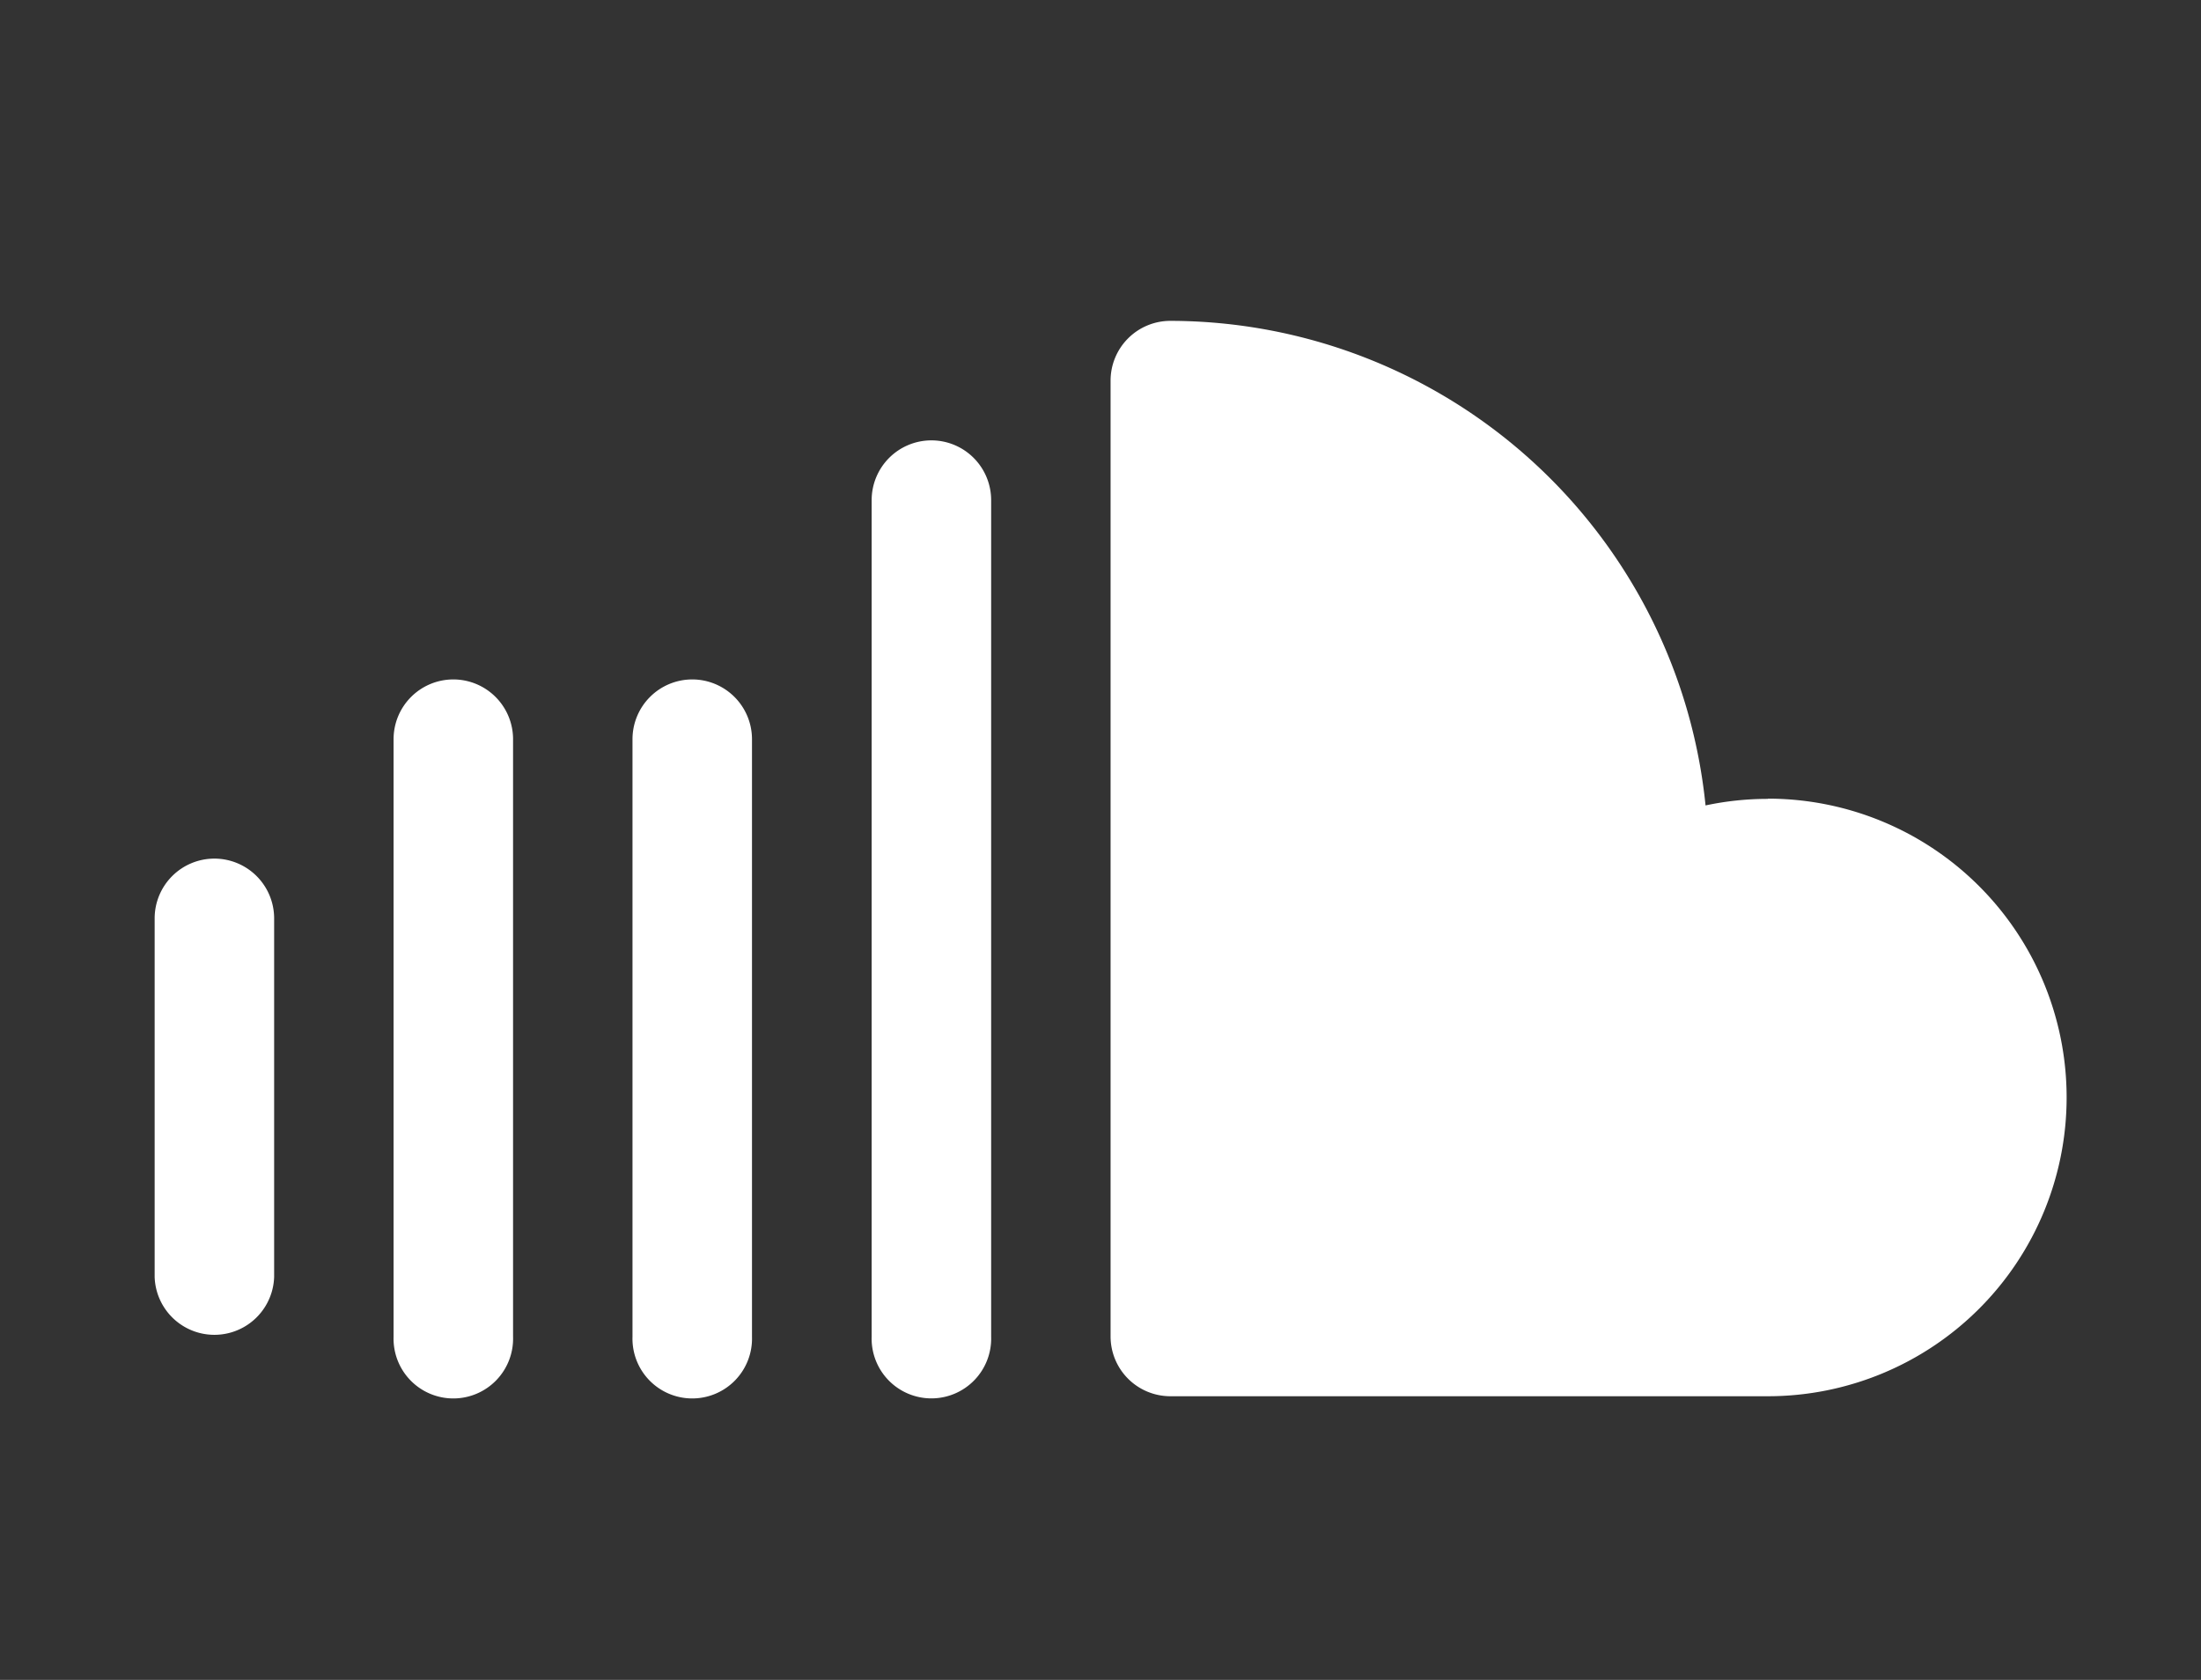
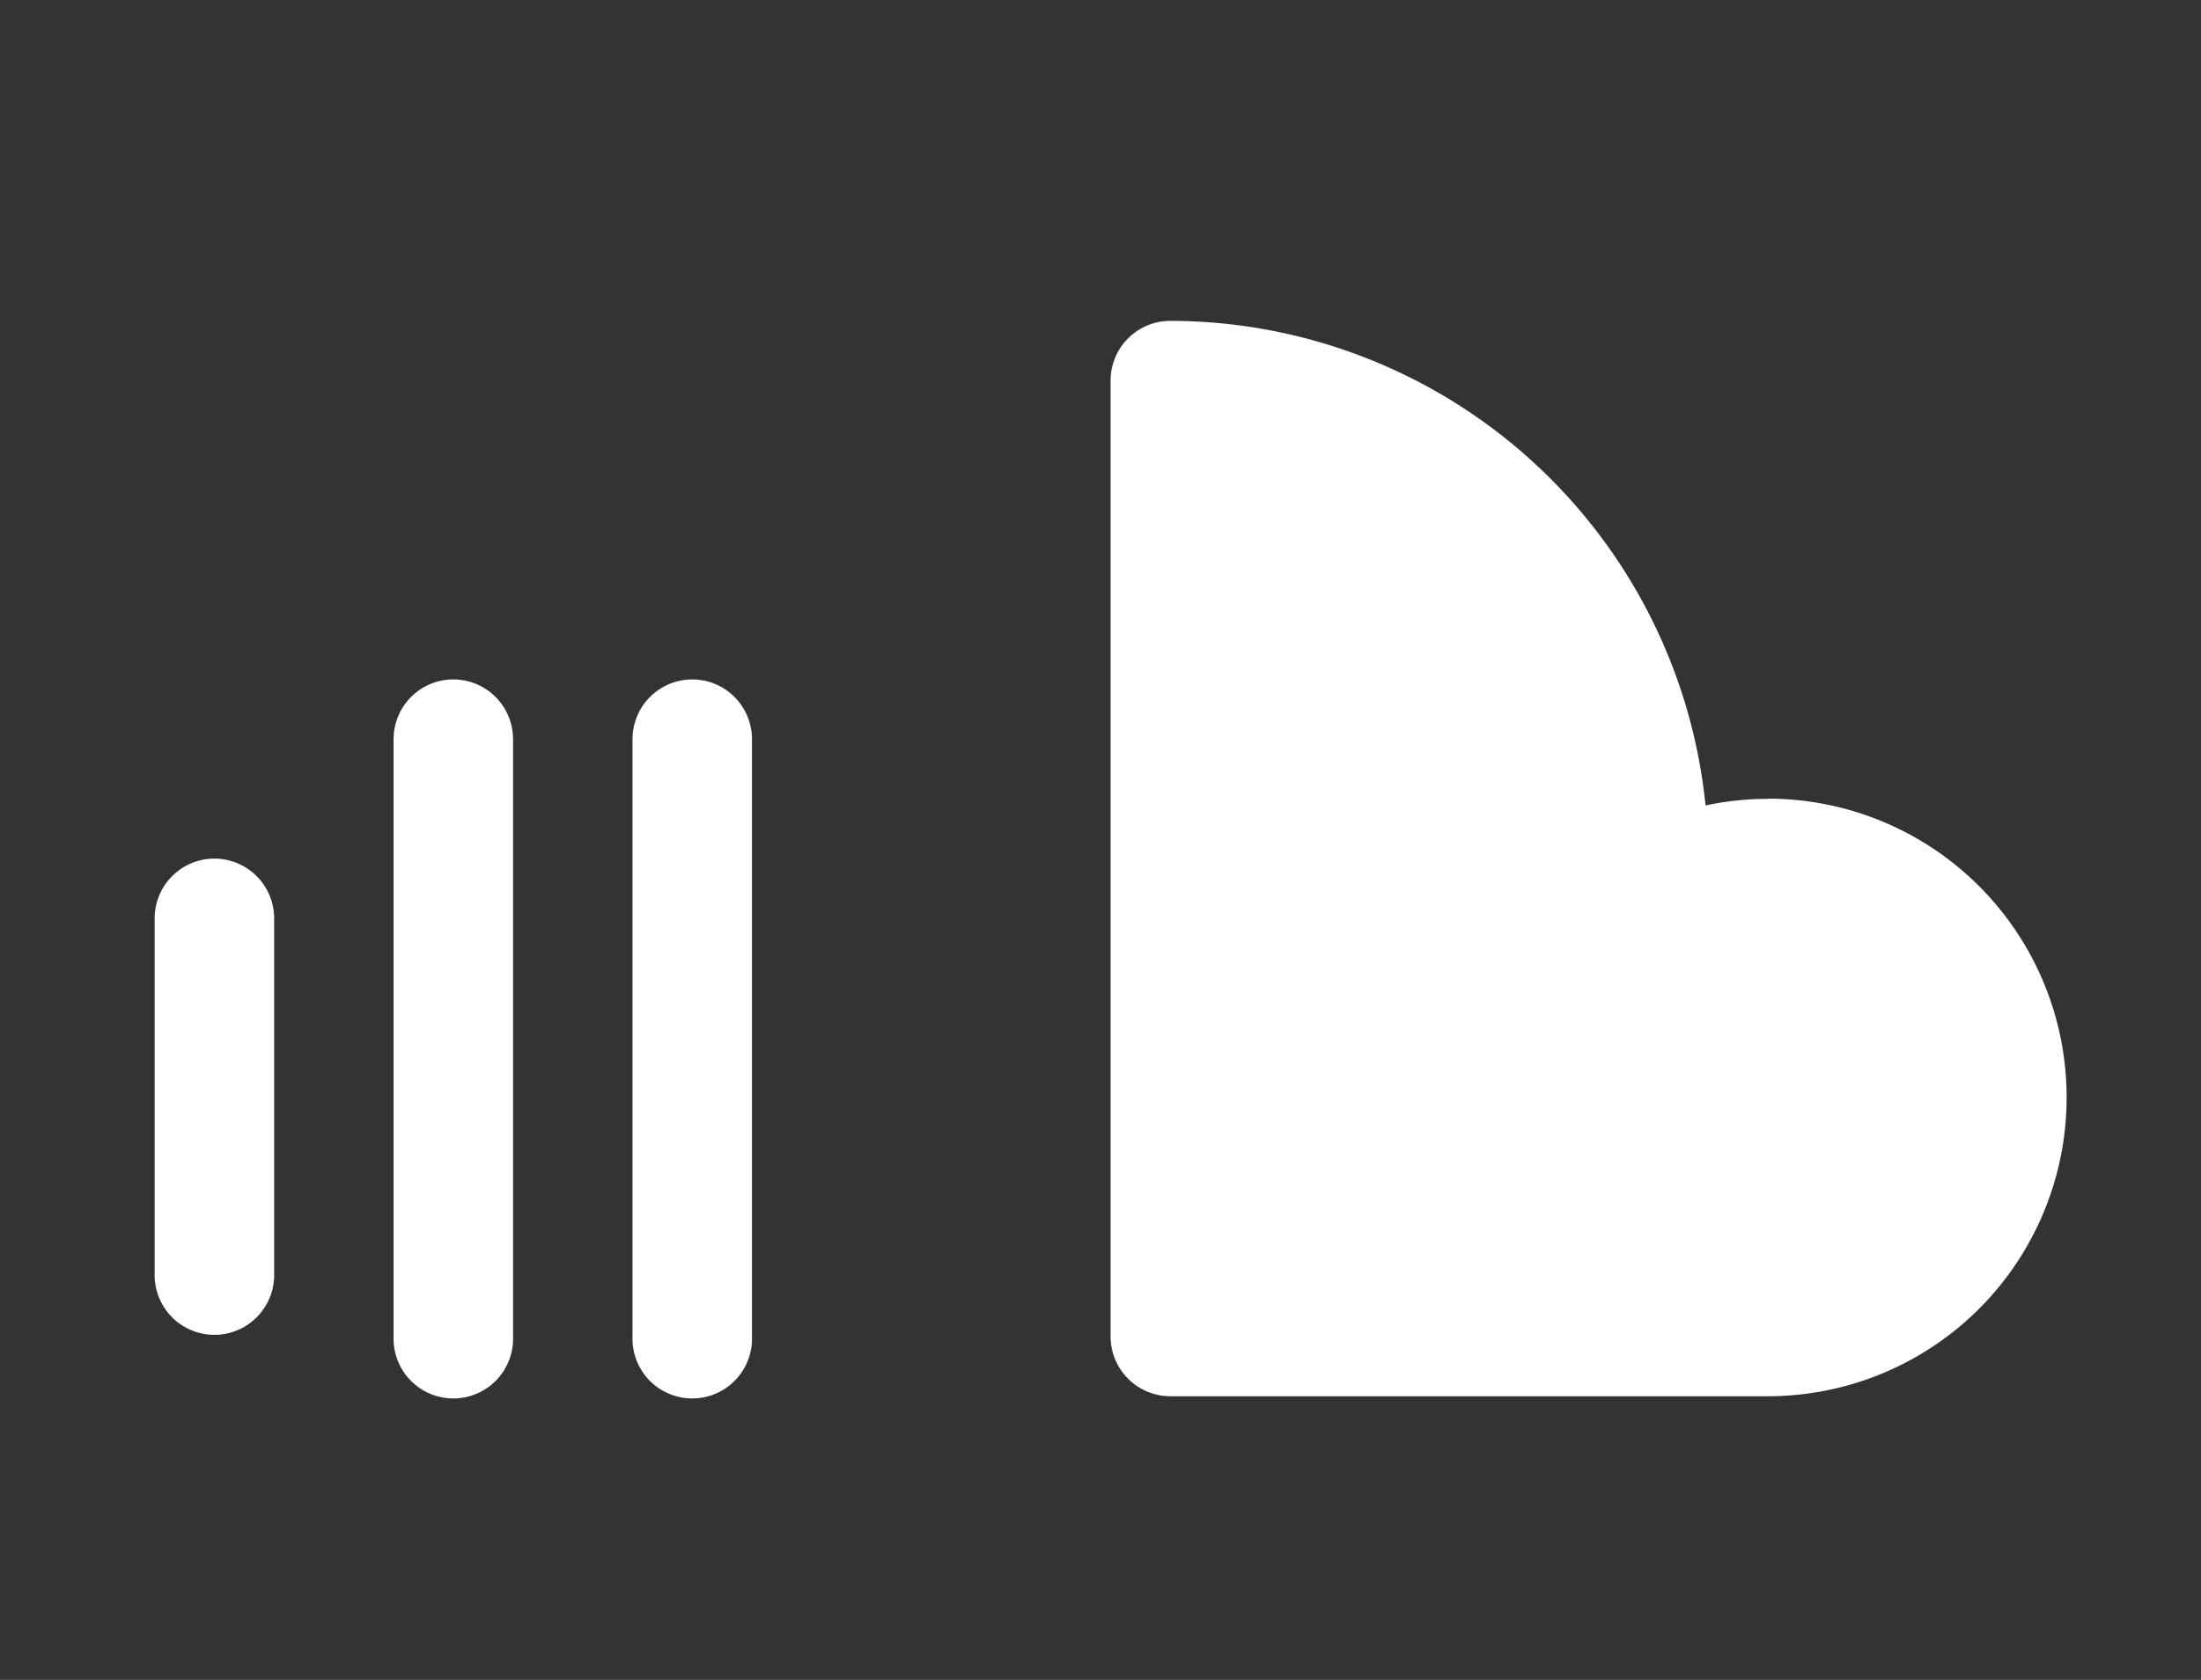
<svg xmlns="http://www.w3.org/2000/svg" width="38" height="29" viewBox="0 0 38 29">
  <rect x="0" y="0" width="38" height="29" fill="#333333" stroke="none" />
  <g id="Grupo_165" data-name="Grupo 165" transform="translate(9429 16325)">
    <g id="Grupo_160" data-name="Grupo 160">
      <g id="Grupo_151" data-name="Grupo 151">
        <path id="Trazado_273" data-name="Trazado 273" d="M267.347,104.252a5.136,5.136,0,0,0-1.075.113A9.3,9.3,0,0,0,257.032,96,1.032,1.032,0,0,0,256,97.032v16.5a1.032,1.032,0,0,0,1.032,1.032h10.316a5.158,5.158,0,1,0,0-10.316Z" transform="translate(-9665.826 -16415.461)" fill="#fff" />
-         <path id="Trazado_274" data-name="Trazado 274" d="M193.032,128A1.032,1.032,0,0,0,192,129.032v14.442a1.032,1.032,0,1,0,2.063,0V129.032A1.032,1.032,0,0,0,193.032,128Z" transform="translate(-9605.951 -16445.398)" fill="#fff" />
        <path id="Trazado_275" data-name="Trazado 275" d="M129.032,192A1.032,1.032,0,0,0,128,193.032v10.316a1.032,1.032,0,1,0,2.063,0V193.032A1.032,1.032,0,0,0,129.032,192Z" transform="translate(-9546.08 -16505.271)" fill="#fff" />
        <path id="Trazado_276" data-name="Trazado 276" d="M65.032,192A1.032,1.032,0,0,0,64,193.032v10.316a1.032,1.032,0,1,0,2.063,0V193.032A1.032,1.032,0,0,0,65.032,192Z" transform="translate(-9486.205 -16505.271)" fill="#fff" />
        <path id="Trazado_277" data-name="Trazado 277" d="M1.032,240A1.032,1.032,0,0,0,0,241.032v6.189a1.032,1.032,0,0,0,2.063,0v-6.189A1.032,1.032,0,0,0,1.032,240Z" transform="translate(-9426.33 -16550.178)" fill="#fff" />
      </g>
-       <rect id="Rectángulo_224" data-name="Rectángulo 224" width="38" height="29" transform="translate(-9429 -16325)" fill="none" />
    </g>
  </g>
</svg>